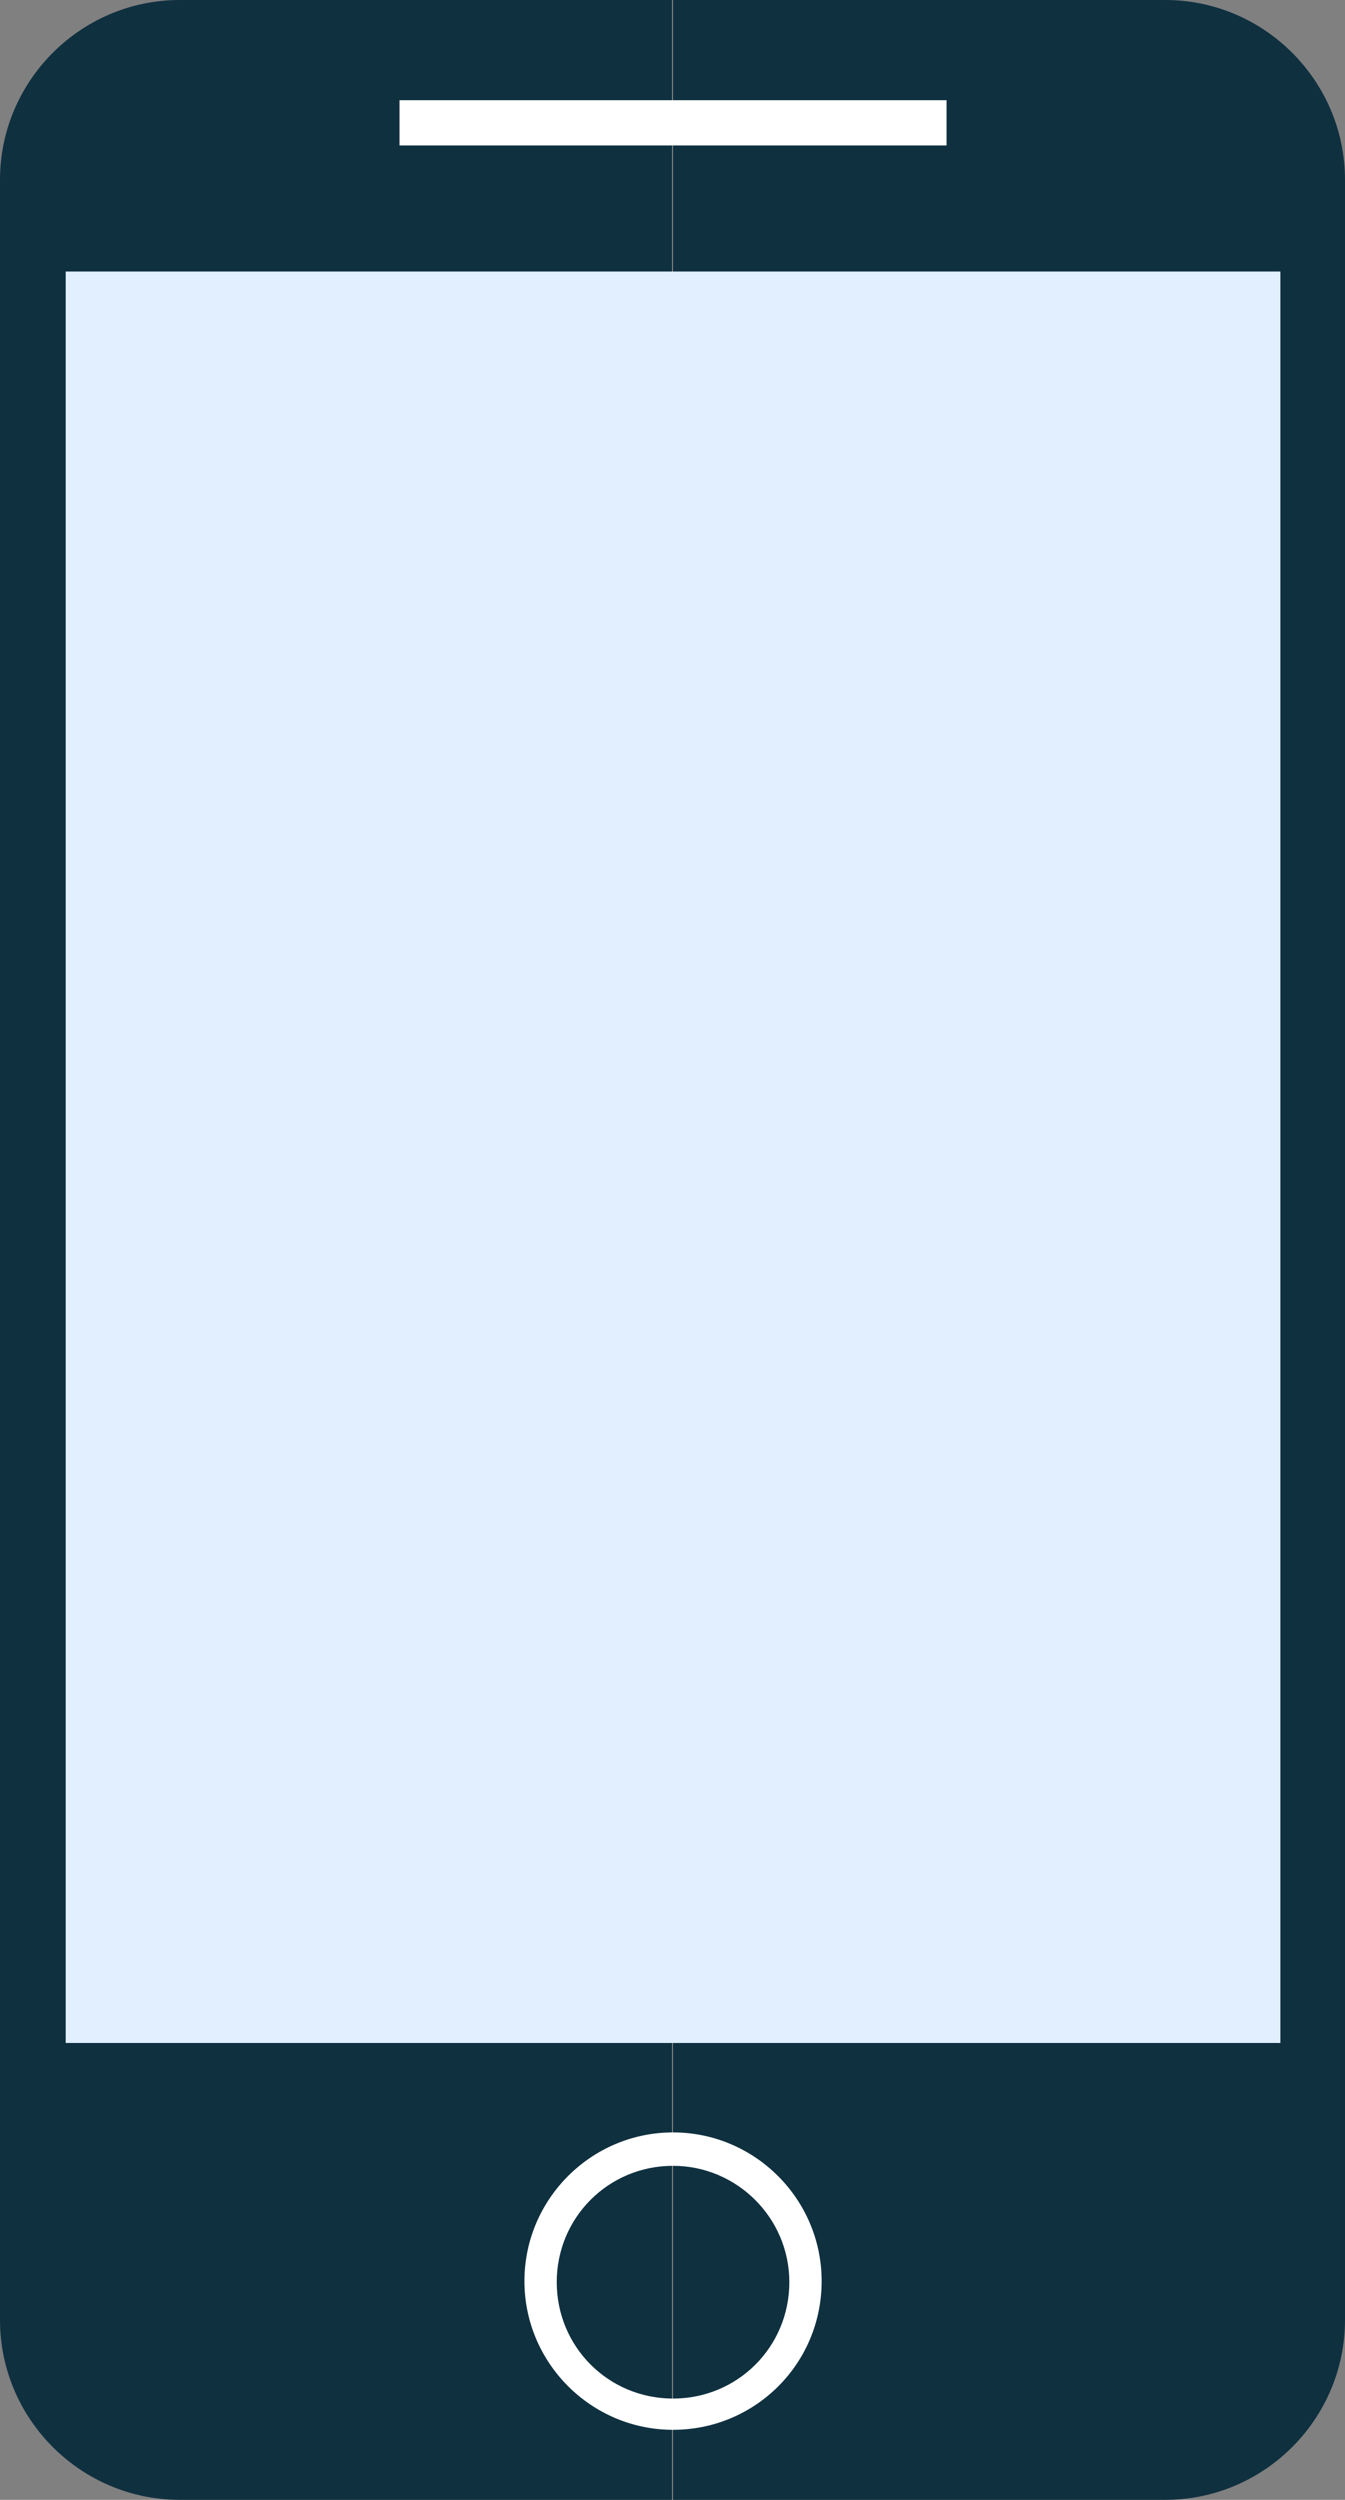
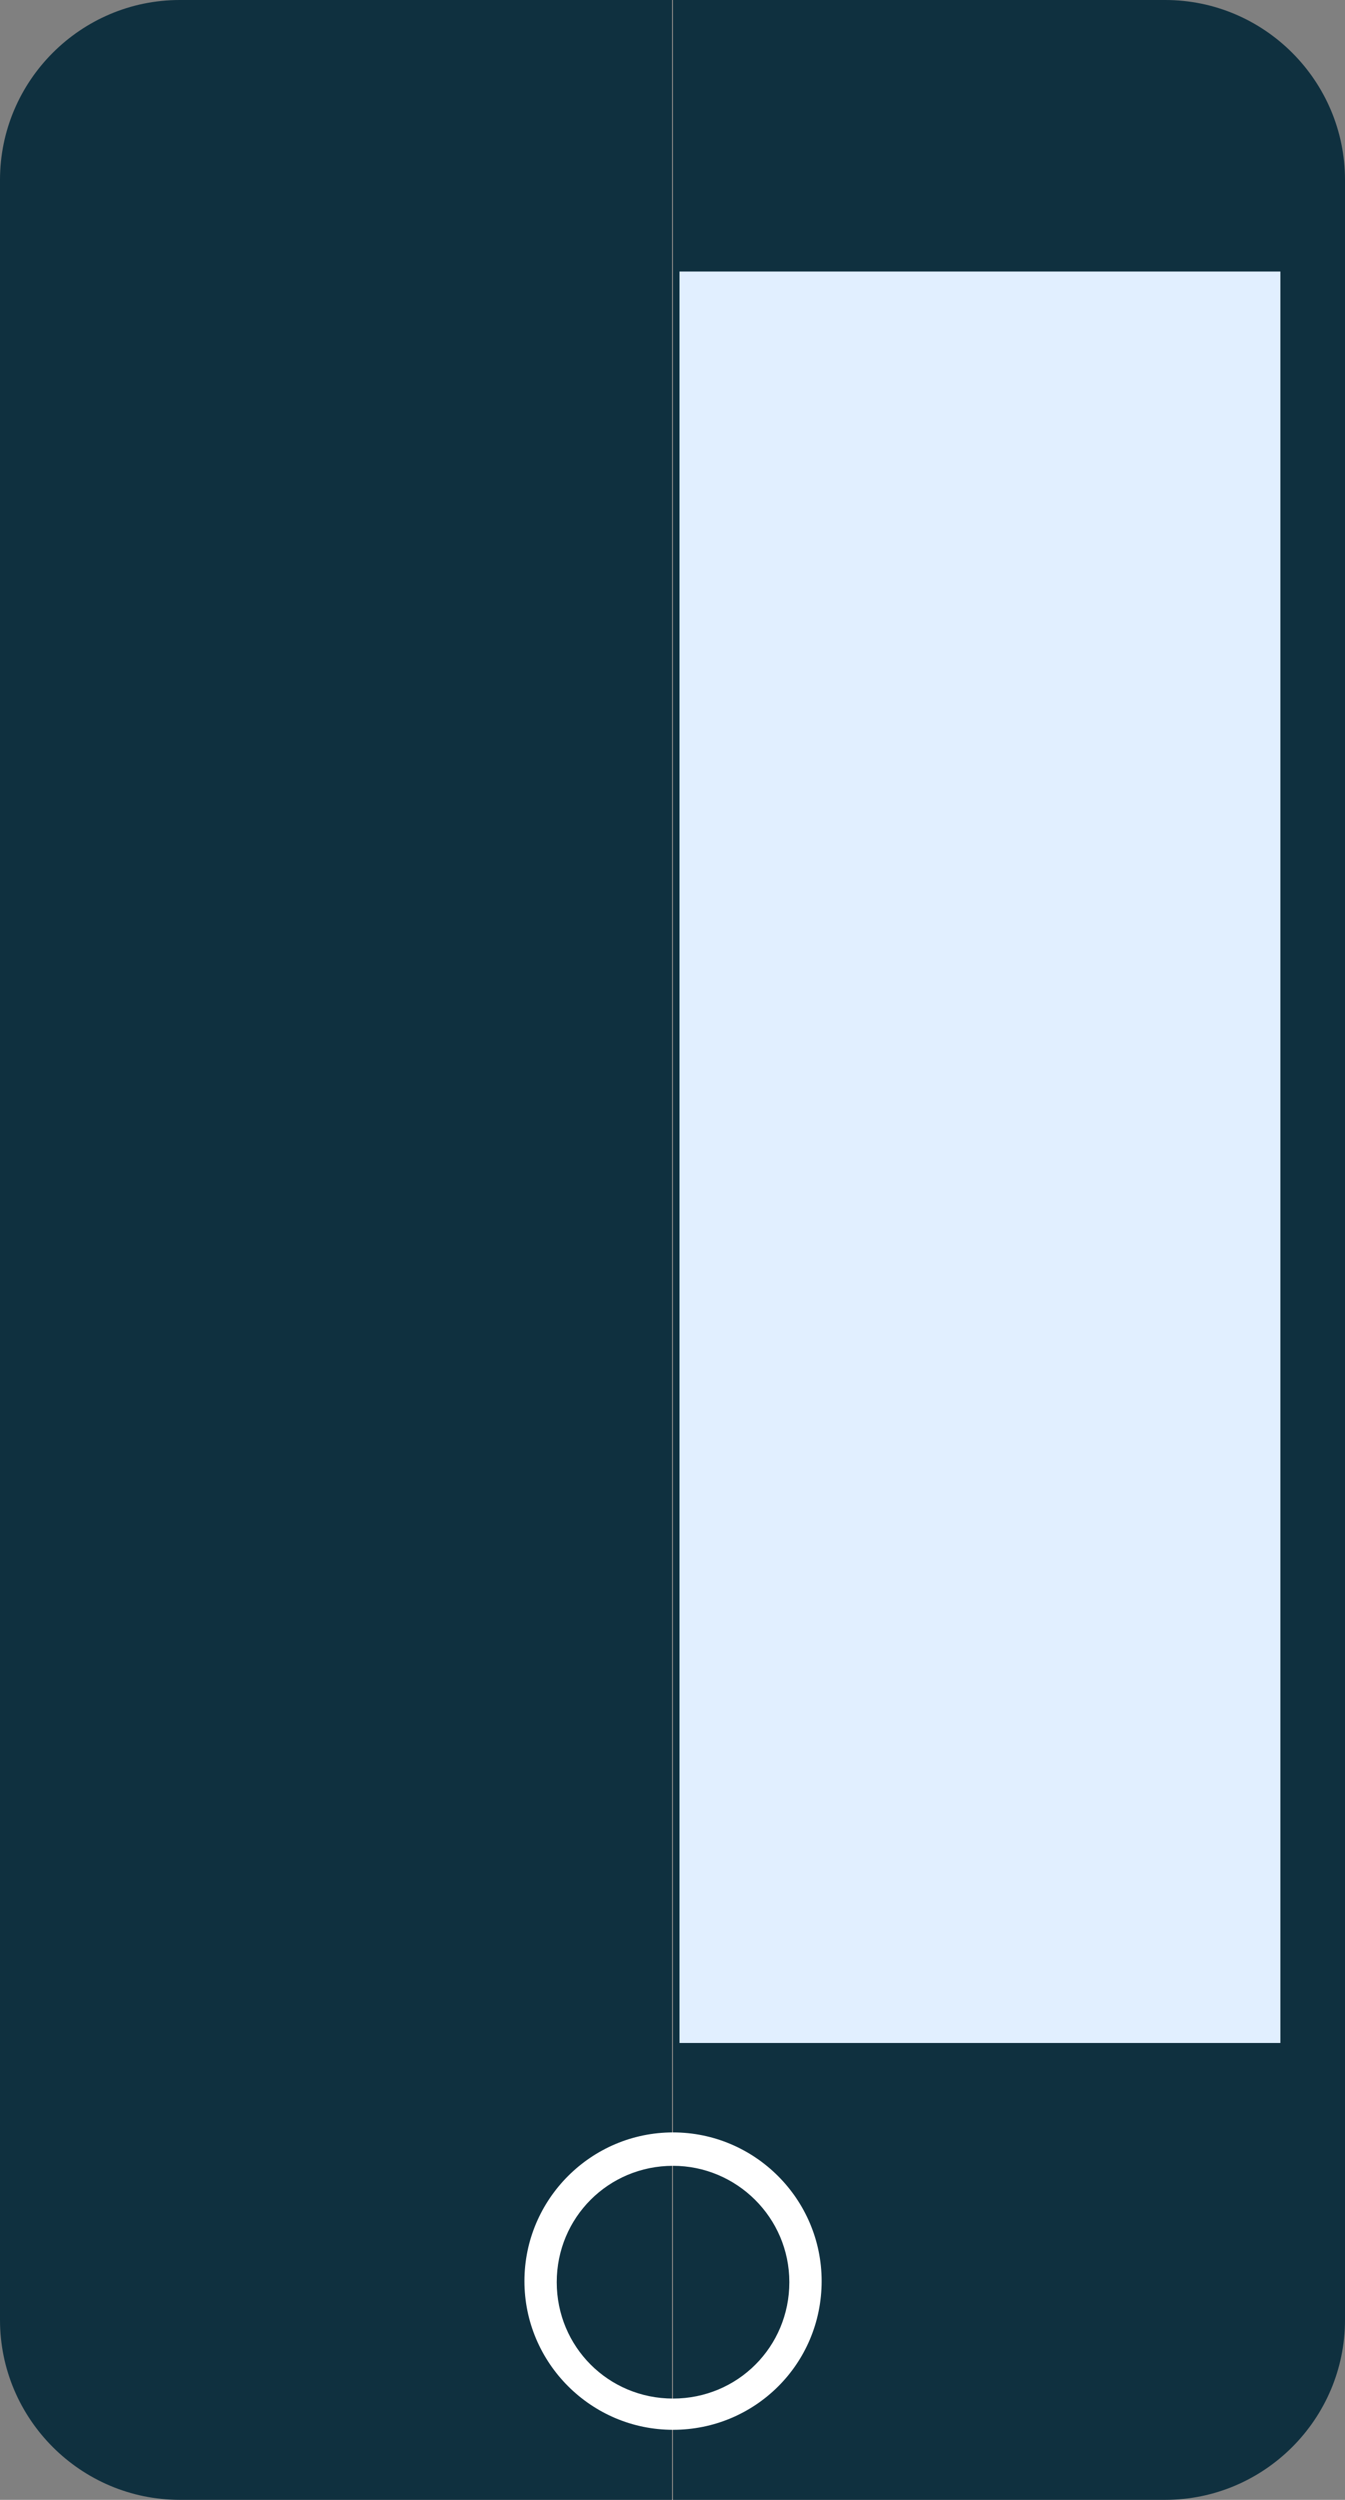
<svg xmlns="http://www.w3.org/2000/svg" version="1.1" id="Layer_1" x="0px" y="0px" viewBox="0 0 12.49 23.2" style="enable-background:new 0 0 12.49 23.2;" xml:space="preserve">
  <rect x="0" y="0" width="12.49" height="23.2" fill="#808080" stroke="none" />
  <style type="text/css"> .st0{fill:#0F303F;} .st1{fill:#FFFFFF;} .st2{fill:#E1EFFF;} </style>
  <g>
    <g>
      <g>
        <g>
          <g>
            <path class="st0" d="M10.82,0H6.25v23.2h4.57c0.92,0,1.67-0.75,1.67-1.67V1.67C12.49,0.75,11.74,0,10.82,0z" />
            <path class="st0" d="M1.67,0C0.75,0,0,0.75,0,1.67v19.86c0,0.92,0.75,1.67,1.67,1.67h4.57V0H1.67z" />
          </g>
-           <rect x="3.71" y="0.93" class="st1" width="5.08" height="0.42" />
          <g>
            <path class="st1" d="M6.25,22.55c-0.76,0-1.38-0.62-1.38-1.38c0-0.76,0.62-1.38,1.38-1.38c0.76,0,1.38,0.62,1.38,1.38 C7.63,21.94,7.01,22.55,6.25,22.55z M6.25,20.1c-0.6,0-1.08,0.48-1.08,1.08c0,0.6,0.48,1.08,1.08,1.08 c0.6,0,1.08-0.48,1.08-1.08C7.33,20.58,6.84,20.1,6.25,20.1z" />
          </g>
          <g>
-             <rect x="0.61" y="2.52" class="st2" width="5.7" height="16.44" />
            <rect x="6.31" y="2.52" class="st2" width="5.58" height="16.44" />
          </g>
        </g>
      </g>
    </g>
  </g>
</svg>